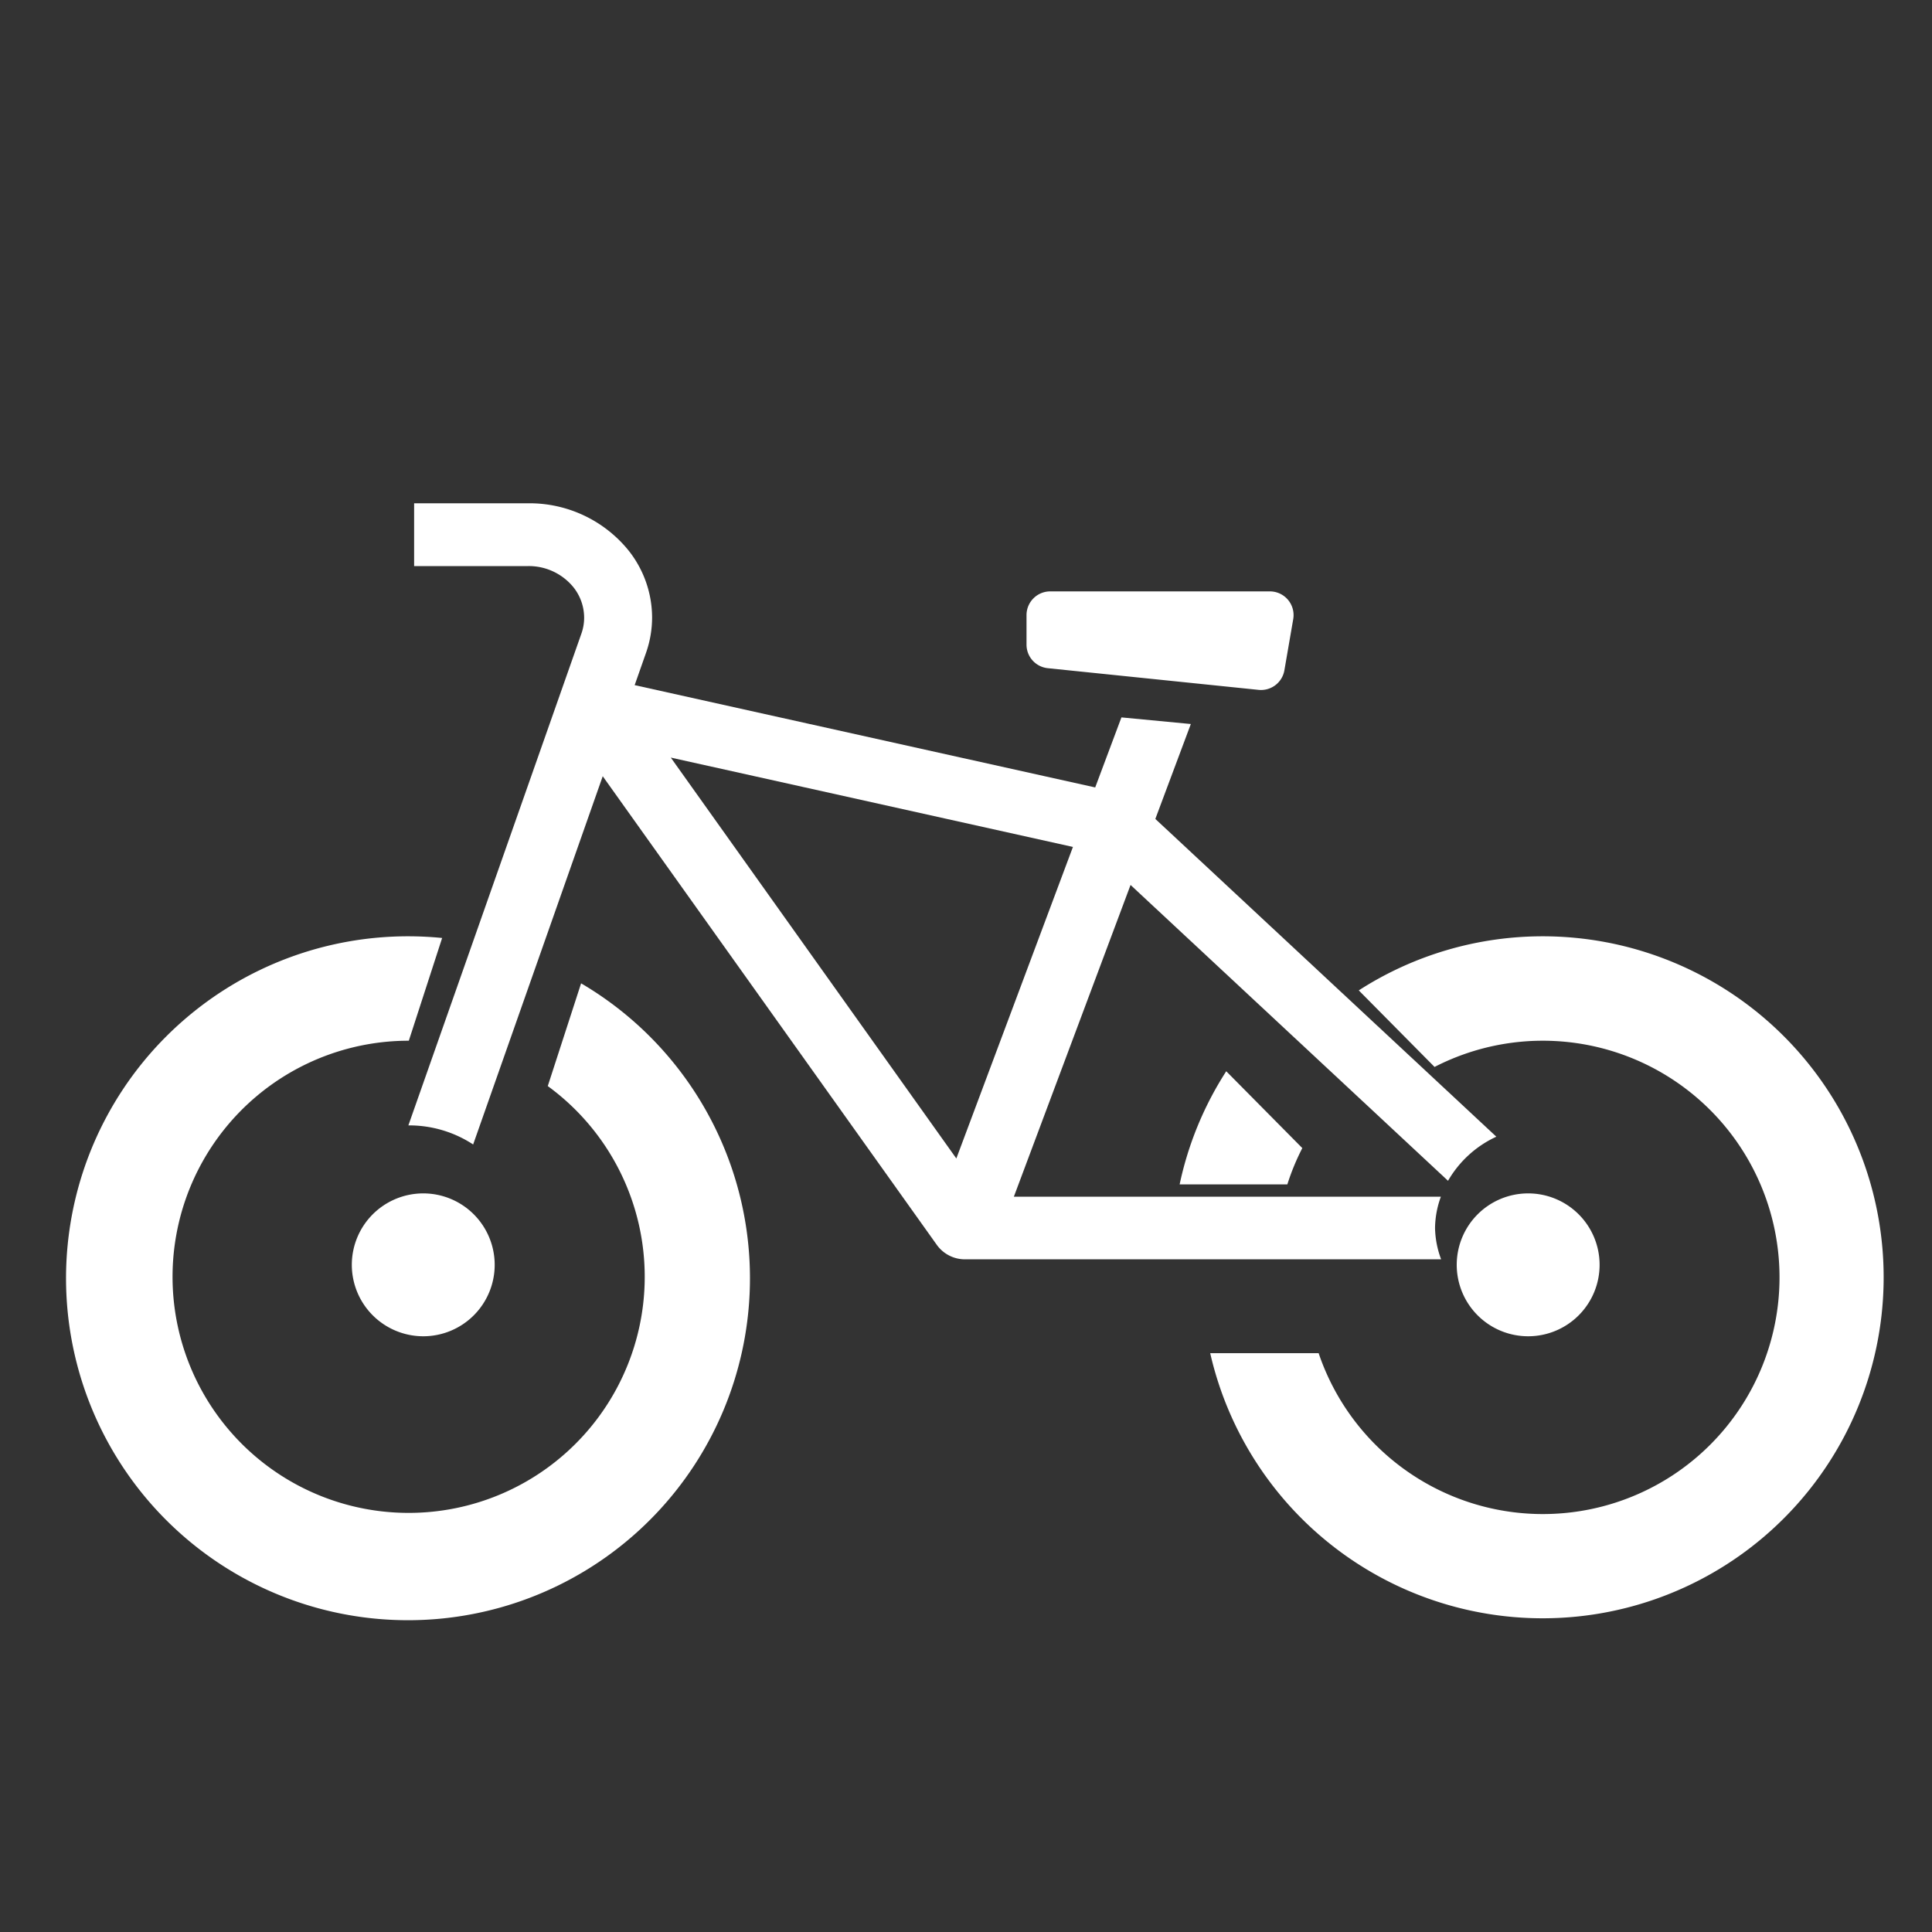
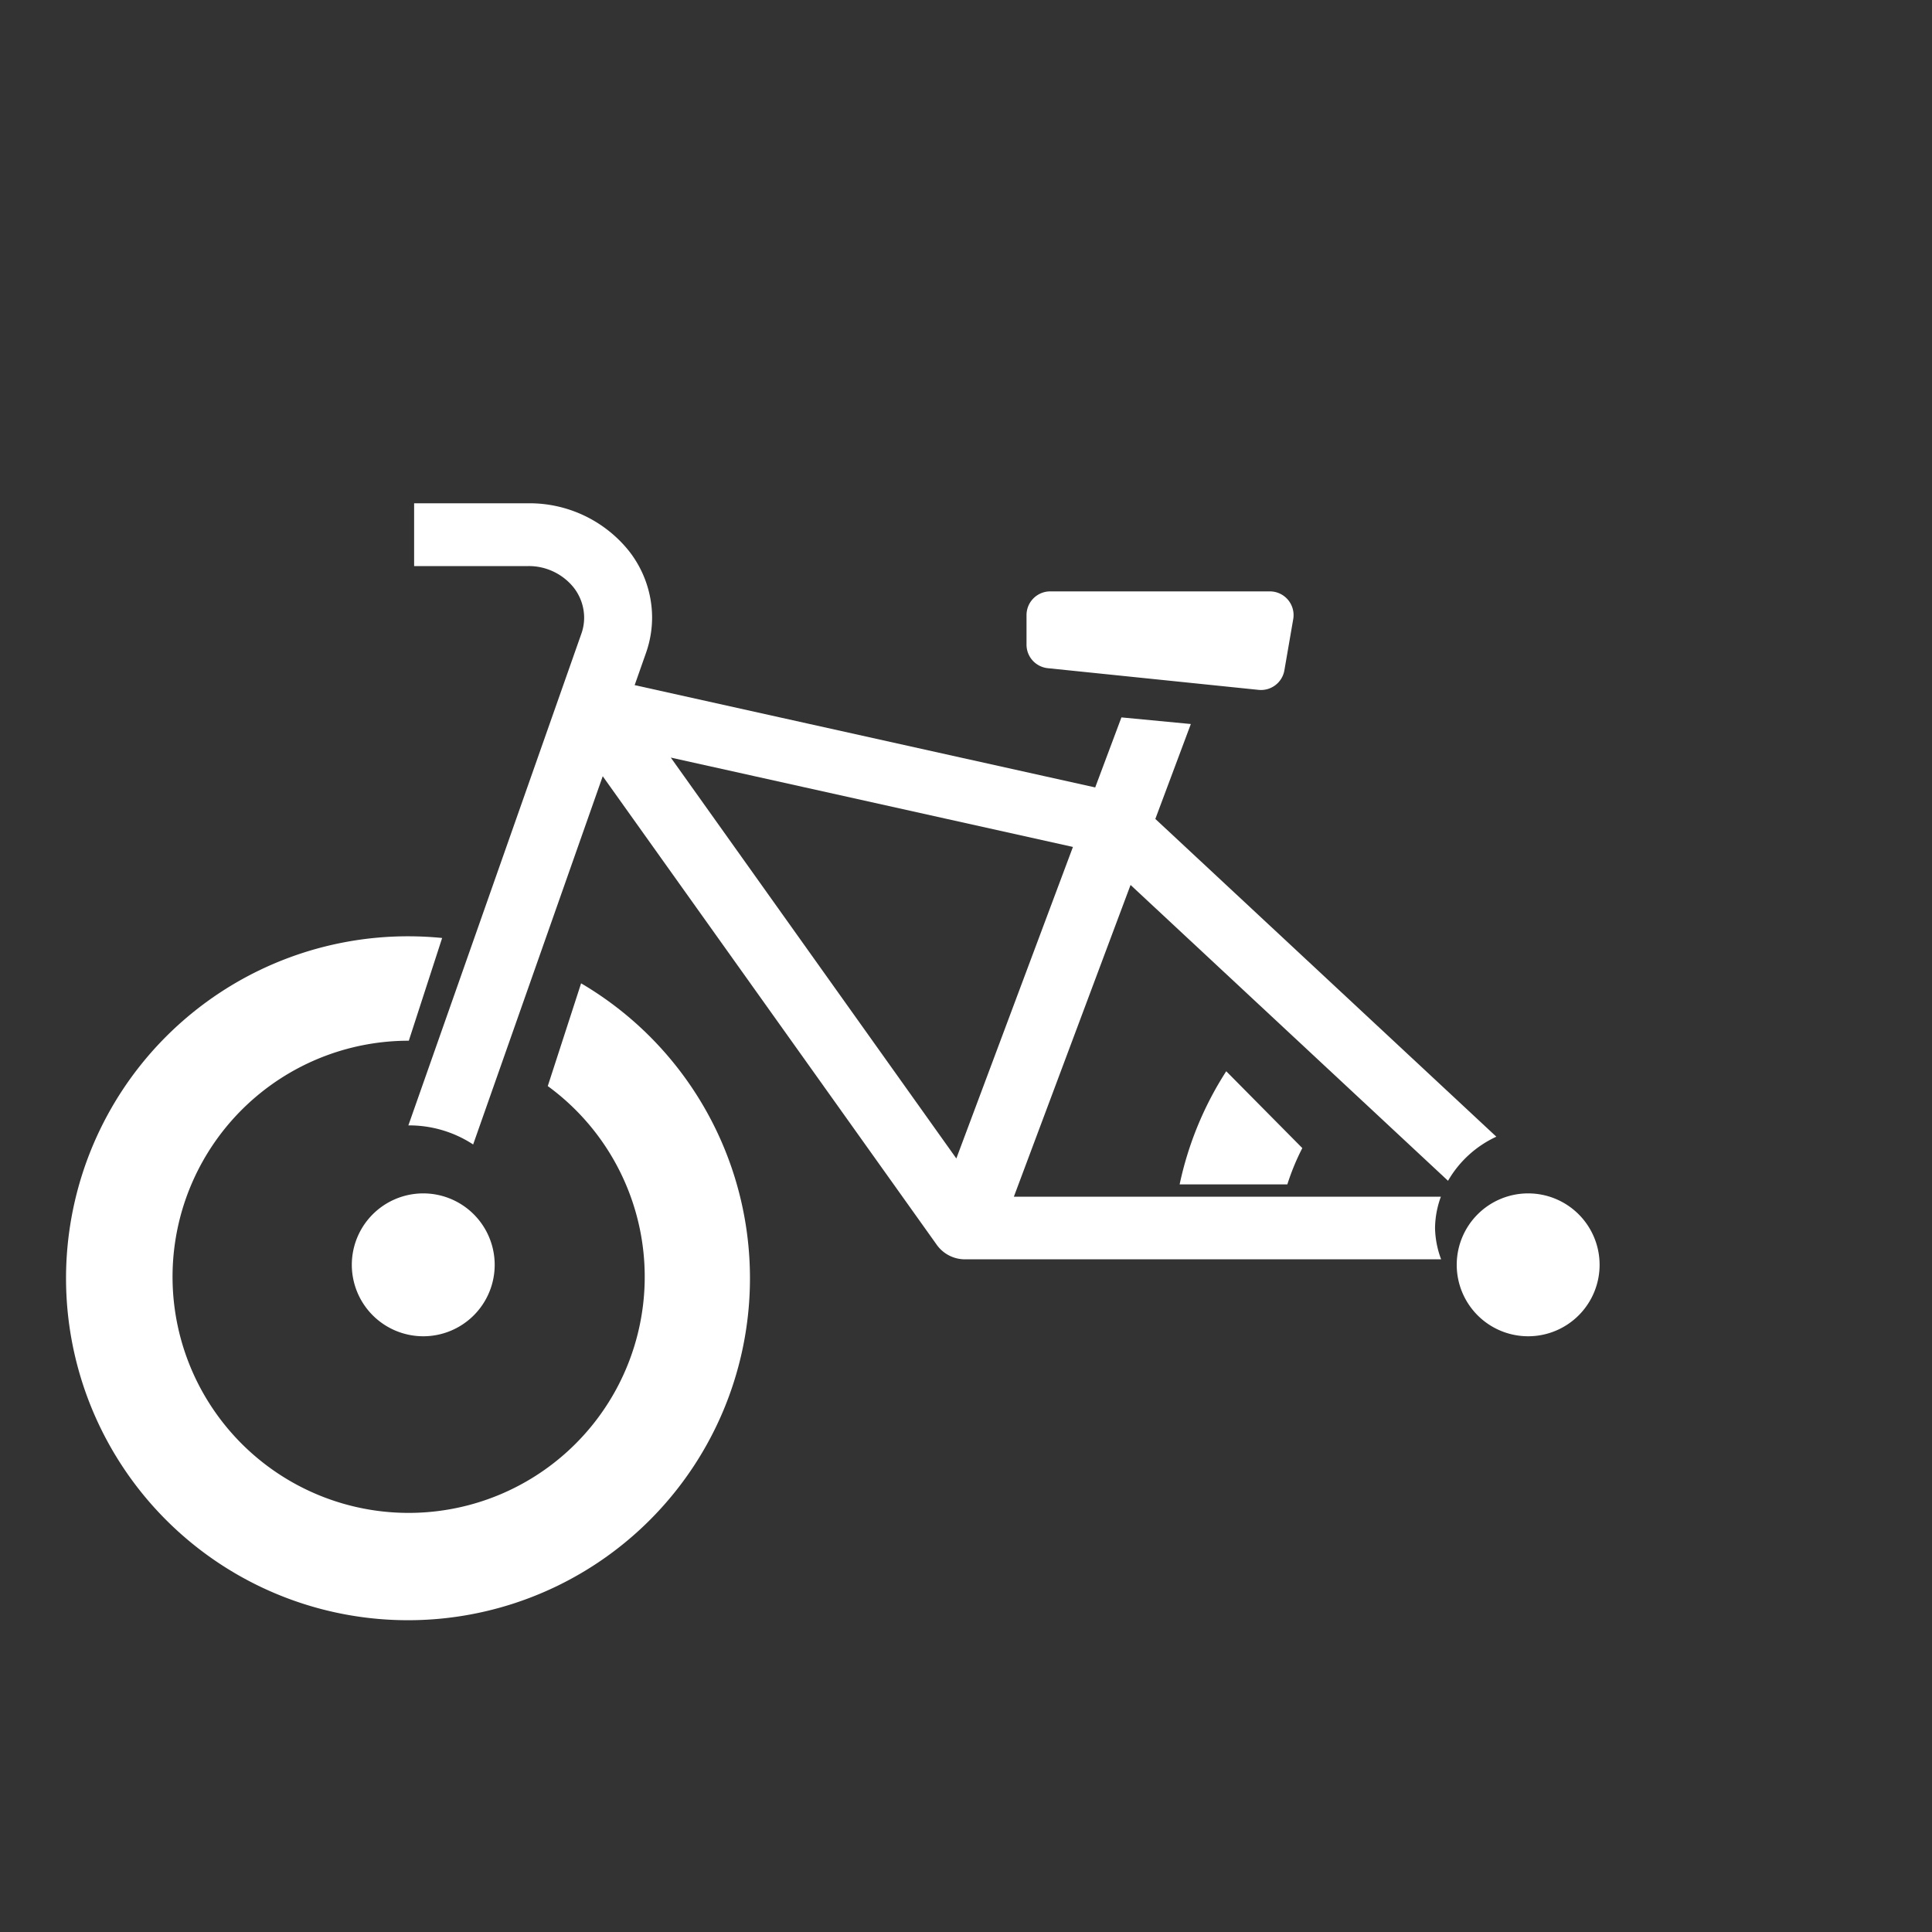
<svg xmlns="http://www.w3.org/2000/svg" width="40" height="40">
  <rect width="100%" height="100%" fill="#333333" stroke="none" />
  <path fill="none" d="M0 0h40v40H0z" />
  <g fill="#fff">
    <path d="M21.693 13.834l4.365.449a.491.491 0 00.533-.4l.184-1.065a.491.491 0 00-.483-.574h-4.549a.491.491 0 00-.49.491v.616a.49.49 0 00.44.483zm9.947 13.832a1.479 1.479 0 10-1.48-1.48 1.479 1.479 0 001.48 1.48zm-22.877 0a1.479 1.479 0 10-1.479-1.48 1.48 1.48 0 001.479 1.48z" />
    <path d="M12.031 20.359l-.69 2.127a4.888 4.888 0 11-2.877-.939l.69-2.127a7.126 7.126 0 00-.689-.035 7.08 7.08 0 103.566.974zm14.622 4.163a4.852 4.852 0 01.31-.752l-1.575-1.591a7 7 0 00-.965 2.343z" />
-     <path d="M31.938 19.385a7.033 7.033 0 00-3.806 1.12l1.569 1.585a4.9 4.9 0 11-2.4 5.926h-2.245a7.06 7.06 0 106.881-8.631z" />
    <path d="M29.711 25.424a1.938 1.938 0 01.121-.648h-8.841l2.416-6.454 6.573 6.125a2.235 2.235 0 011-.913l-7.06-6.579.735-1.965-1.437-.137-.543 1.45-9.535-2.118.236-.671a2.209 2.209 0 00.125-.73 2.238 2.238 0 00-.49-1.39 2.638 2.638 0 00-2.074-.974H8.574v1.3h2.363a1.192 1.192 0 01.936.439 1.015 1.015 0 01.221.628.986.986 0 01-.056.329L8.455 23.3h.011a2.416 2.416 0 011.33.395l2.683-7.624L19.4 25.78a.718.718 0 00.588.293h9.849a1.94 1.94 0 01-.126-.649zM19.8 23.985l-5.912-8.3 8.326 1.85z" />
  </g>
</svg>